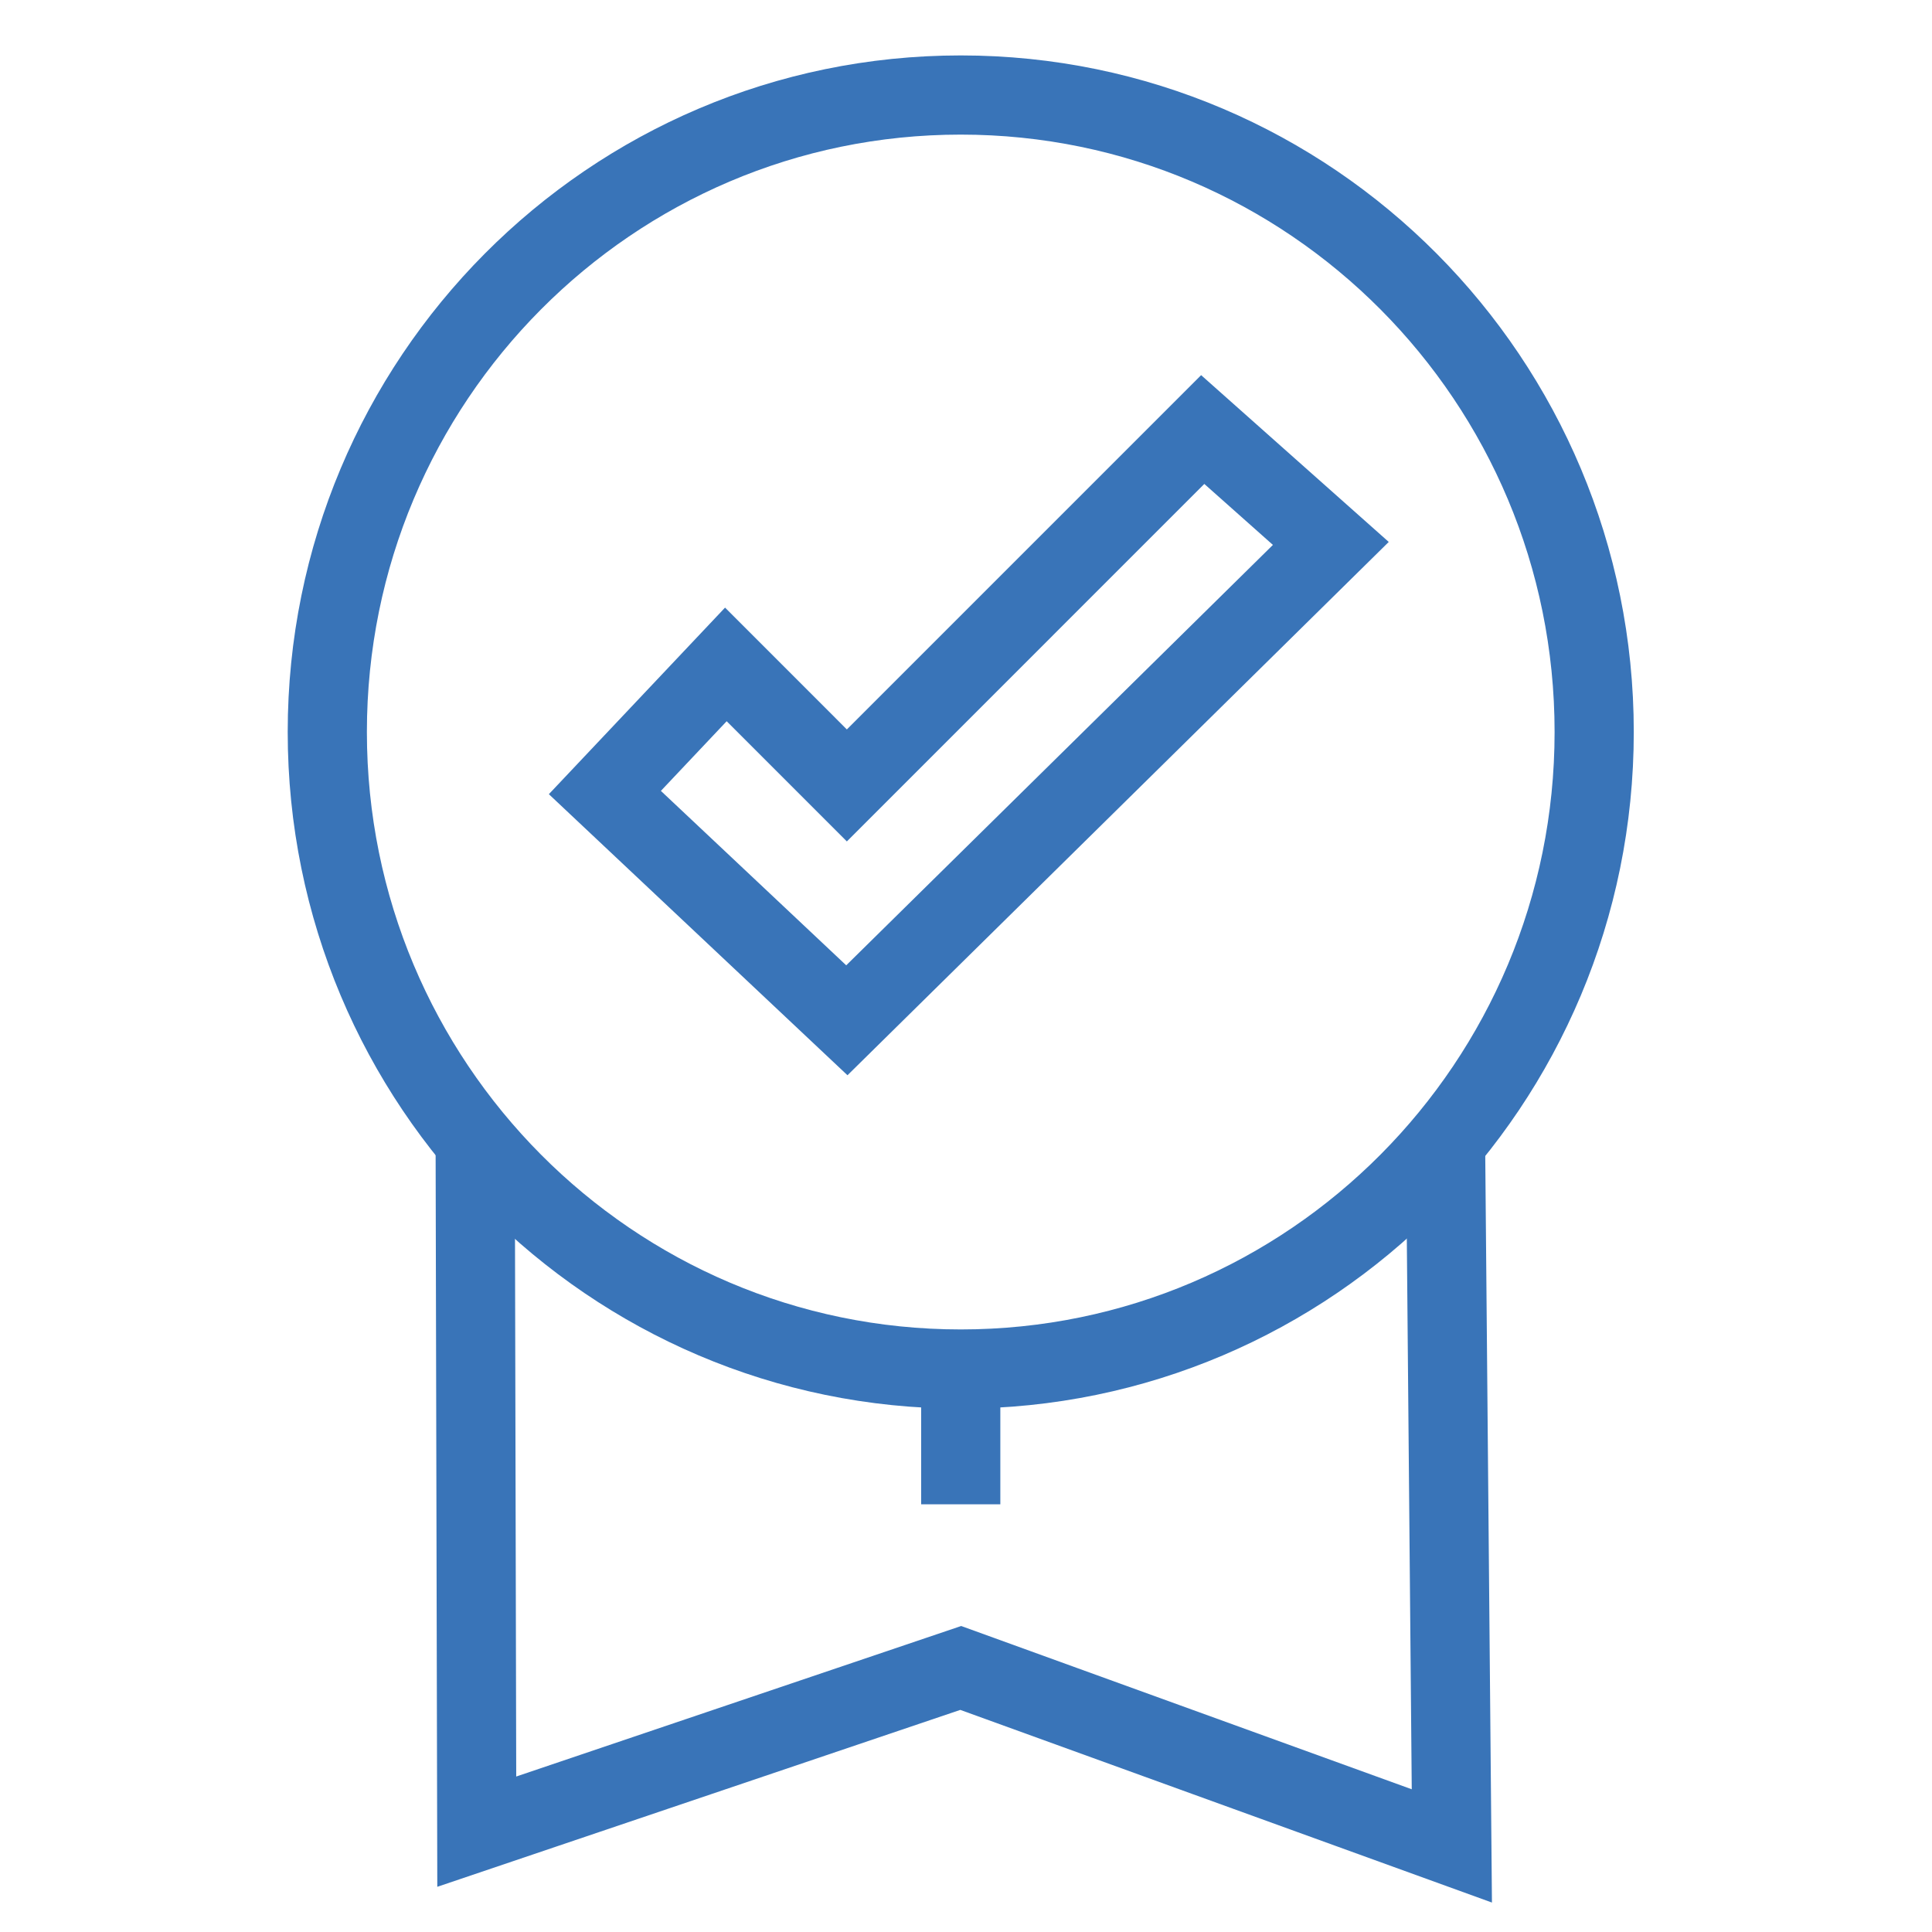
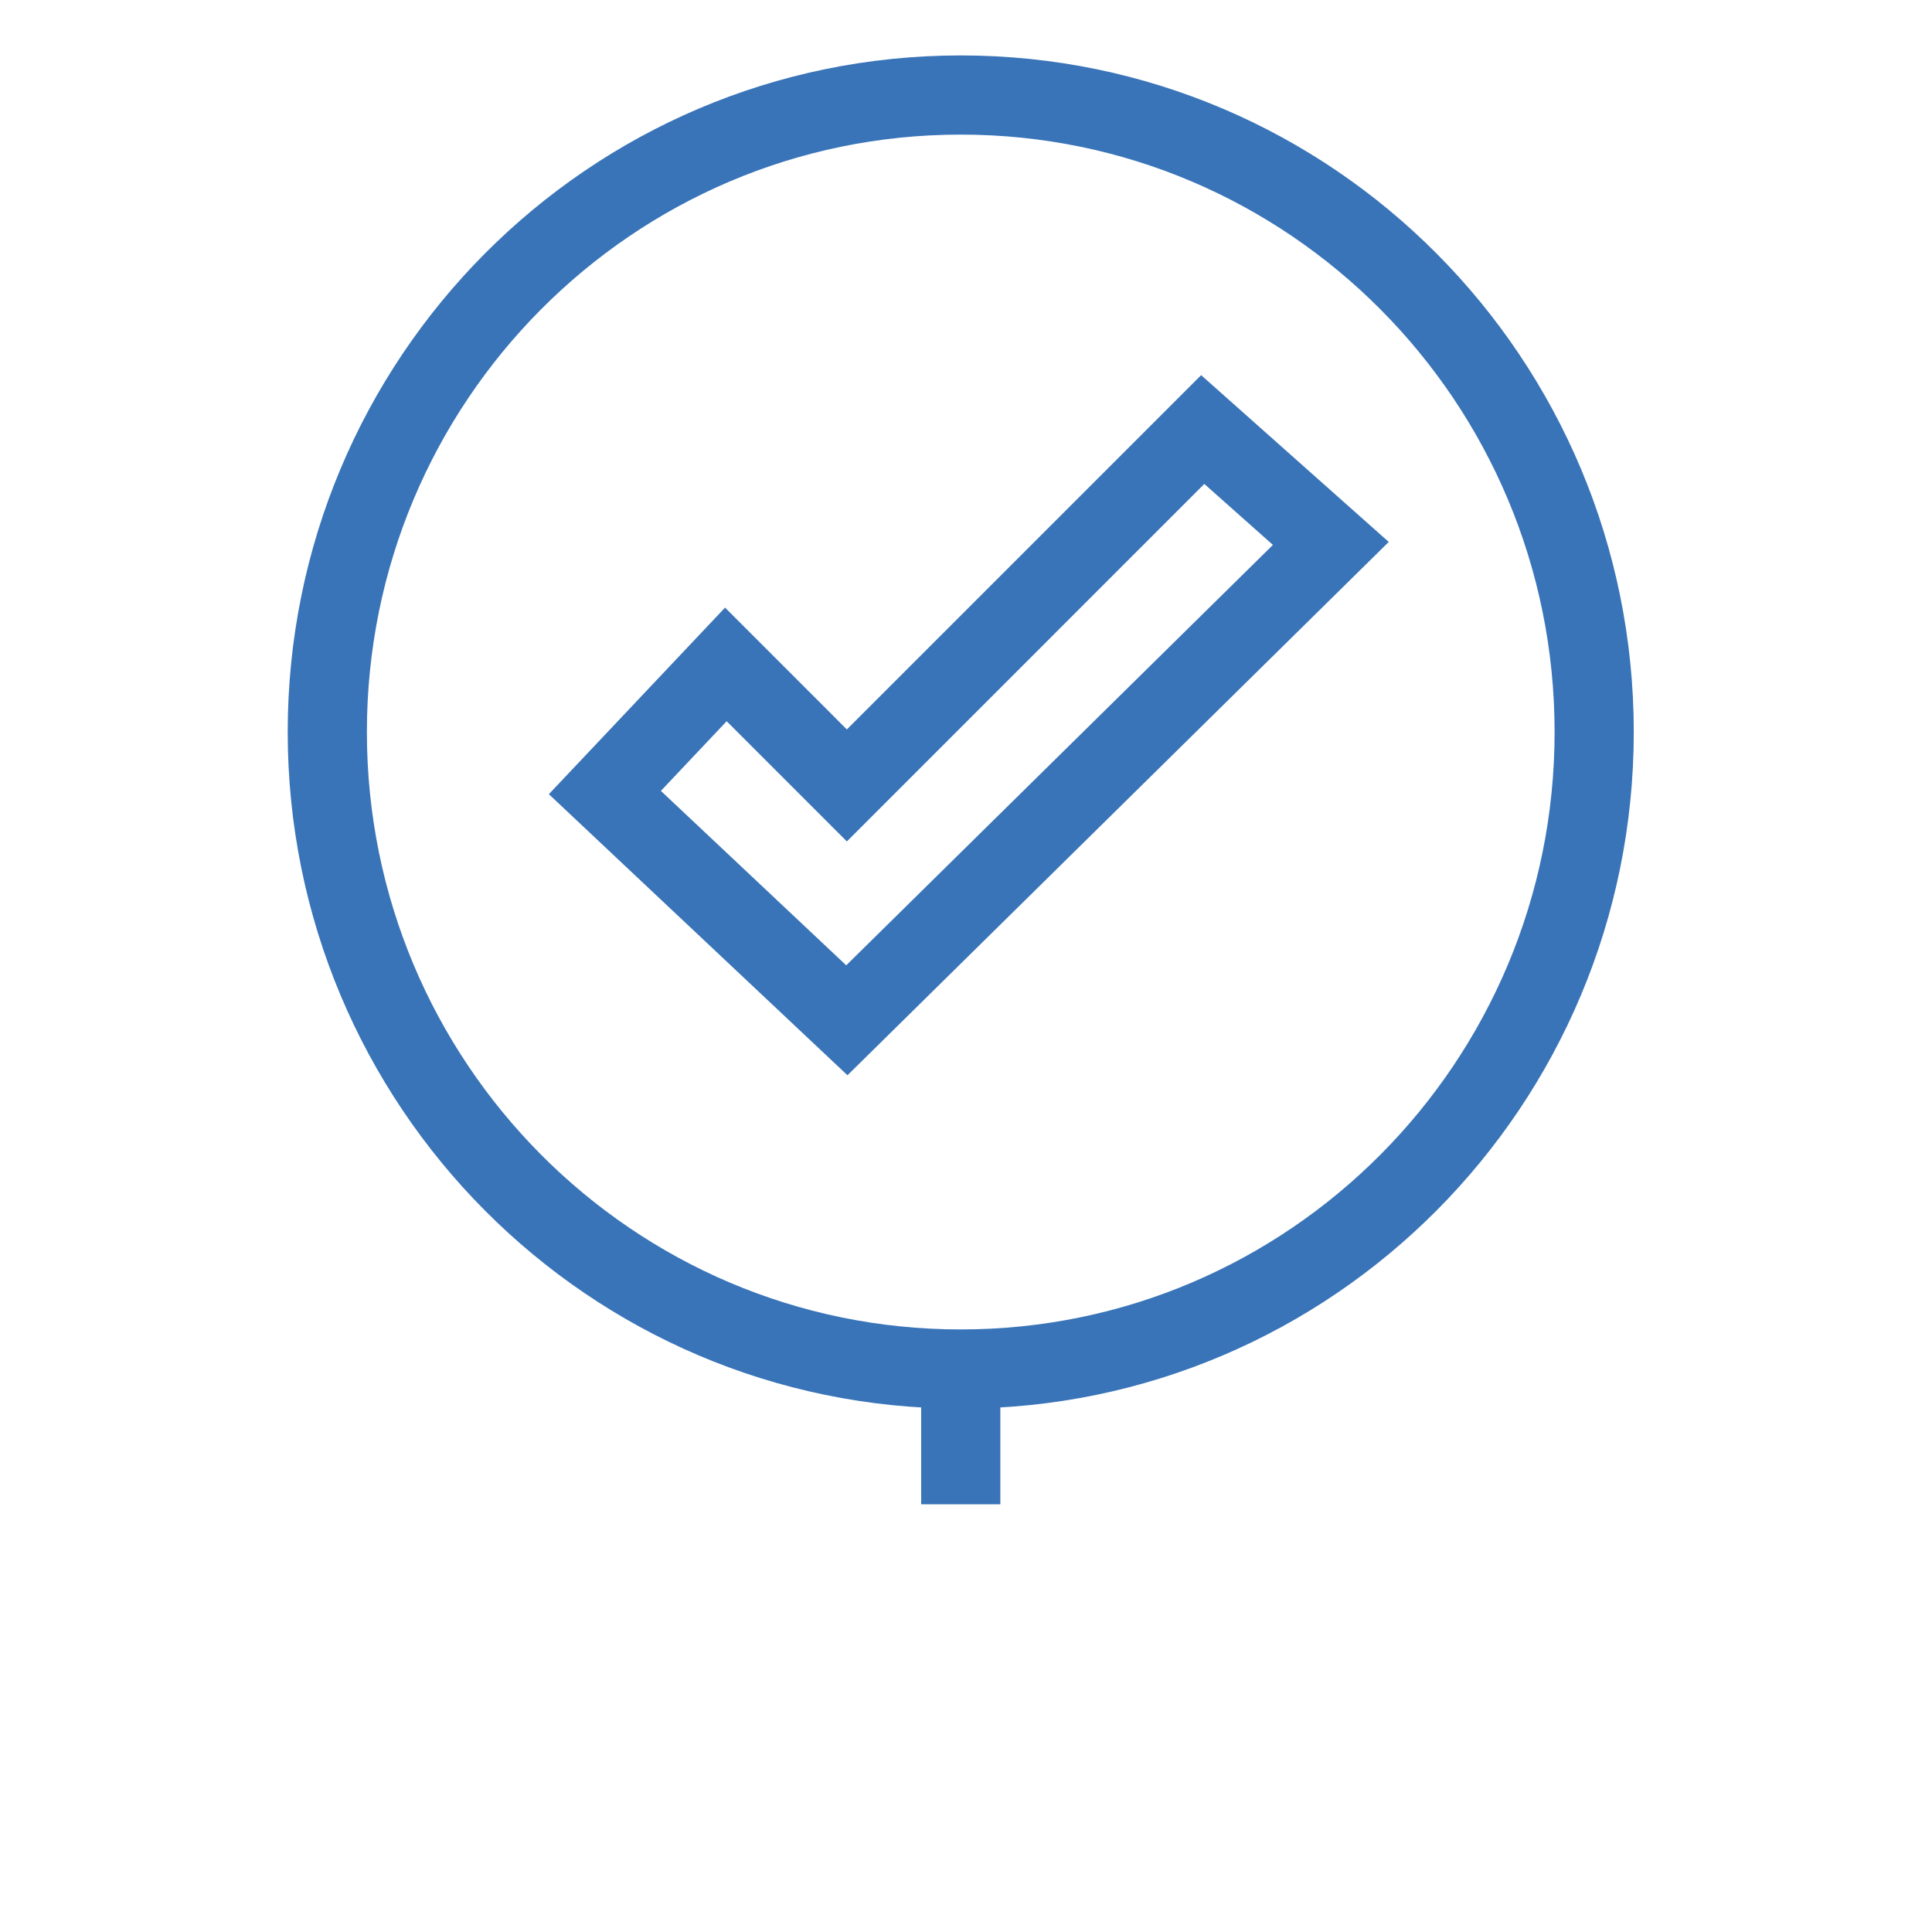
<svg xmlns="http://www.w3.org/2000/svg" width="61" height="61" viewBox="0 0 61 61" fill="none">
  <path d="M30.334 43.225C41.38 43.225 50.334 34.22 50.334 23.112C50.334 12.005 41.38 3 30.334 3C19.288 3 10.334 12.005 10.334 23.112C10.334 34.22 19.288 43.225 30.334 43.225Z" stroke="#3974B8" stroke-width="2.5" stroke-miterlimit="10" />
-   <path d="M15.004 36.32L15.053 57.832L30.334 52.663L45.84 58.282L45.642 36.205" stroke="#3974B8" stroke-width="2.5" stroke-miterlimit="10" />
  <path d="M30.334 43.227V47.496" stroke="#3974B8" stroke-width="2.5" stroke-miterlimit="10" />
  <path d="M26.738 24.799L37.974 13.562L42.019 17.158L26.738 32.214L19.098 25.023L22.918 20.978L26.738 24.799Z" stroke="#3974B8" stroke-width="2.5" stroke-miterlimit="10" />
</svg>